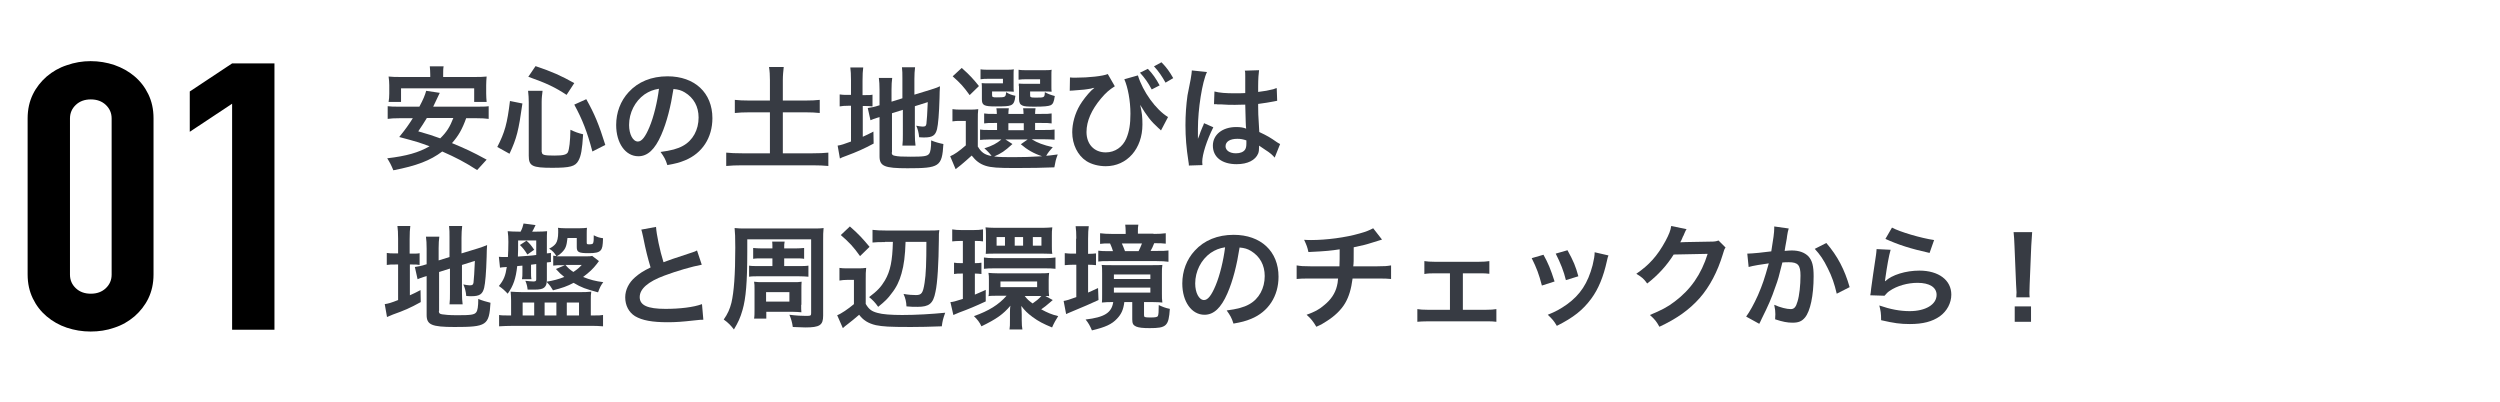
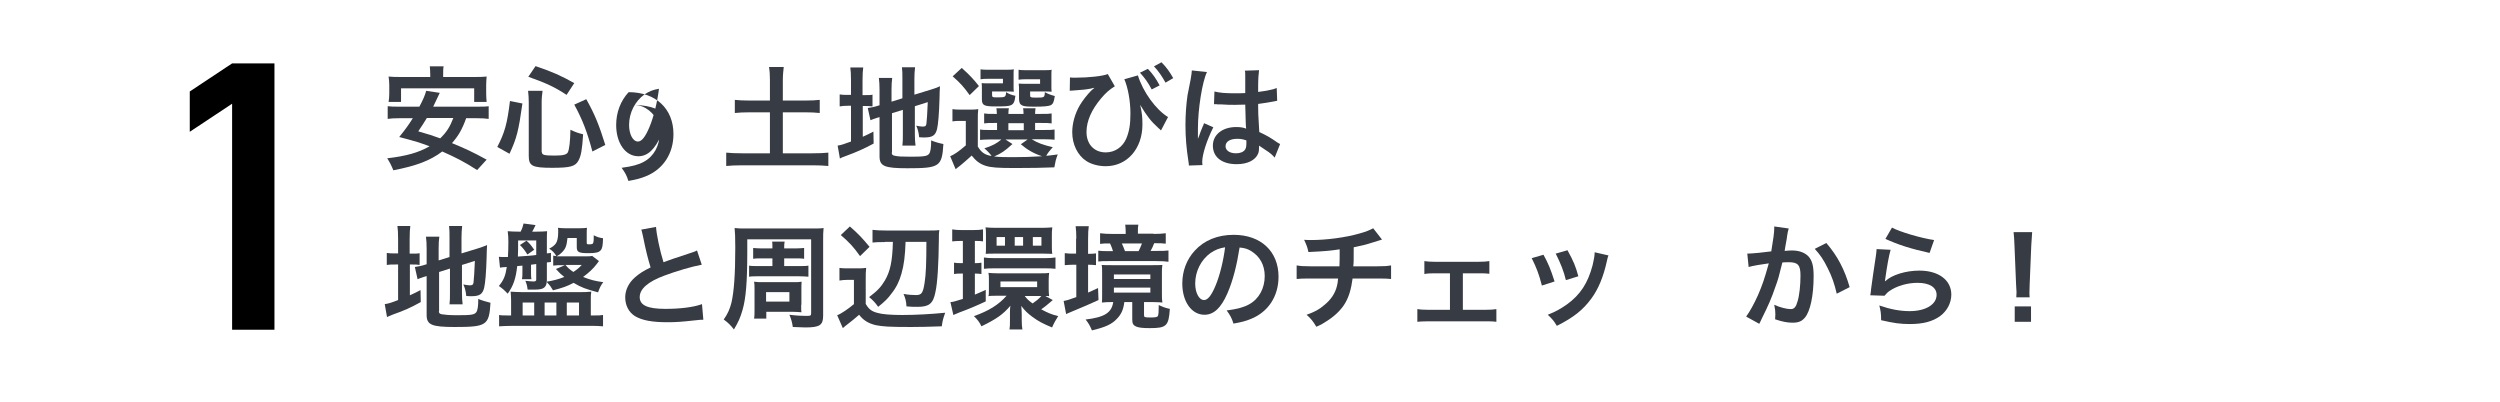
<svg xmlns="http://www.w3.org/2000/svg" version="1.1" x="0px" y="0px" viewBox="0 0 1104 177.4" style="enable-background:new 0 0 1104 177.4;" xml:space="preserve">
  <style type="text/css">
	.st0{fill:#373B43;}
	.st1{fill:none;}
</style>
  <g id="レイヤー_1">
</g>
  <g id="layer1">
    <g>
      <g>
        <path class="st0" d="M205.9,52.1c-1.8,5-3.4,7.8-6.3,11.1c5.8,2.4,8.9,3.8,15.3,7.3l-4.2,4.6c-5.6-3.6-9.3-5.5-15.4-8.2     c-5.3,4-11.3,6.3-21.6,8.3c-0.8-2-1.5-3.4-2.7-5.3c8.5-1,13.8-2.5,18.7-5.3c-4.6-1.7-5.5-2-13.4-4.1c2.9-3.6,4.1-5.3,6-8.3h-5.7     c-2.5,0-4,0.1-5.4,0.3v-5.6c1.5,0.2,2.6,0.2,5.4,0.2h8.6c1.7-3.2,2.5-5.1,3-7l6,0.9c-0.5,1-0.5,1-1,2.1c-0.6,1.3-0.6,1.3-1.9,4     h19c2.9,0,4.1,0,5.5-0.2v5.6c-1.5-0.2-3-0.3-5.5-0.3H205.9z M190,33.1c0-1.5-0.1-2.6-0.2-3.8h6.1c-0.2,1-0.2,2.2-0.2,3.7V34h13.5     c2.5,0,4,0,5.7-0.2c-0.1,1.3-0.2,2.4-0.2,3.8v3.7c0,1.4,0.1,2.5,0.2,3.7h-5.5v-6h-32.3v6h-5.5c0.2-1.1,0.3-2.2,0.3-3.7v-3.7     c0-1.2-0.1-2.5-0.3-3.8c1.7,0.2,3.3,0.2,5.7,0.2H190V33.1z M188.5,52.1c-1.5,2.4-2,3.3-3.8,5.9c4.9,1.4,6.1,1.8,9.7,3.1     c2.8-2.7,4.3-5.1,5.8-9H188.5z" />
        <path class="st0" d="M219.6,64.9c3.3-6.4,4.4-10.3,5.6-20.3l5.5,1.1c-1.7,12.1-2.5,15.3-5.7,22.2L219.6,64.9z M239.3,67.2     c0,1.2,1,1.5,5.5,1.5c4,0,5.4-0.4,6-1.5c0.6-1.4,1-4.7,1.1-9.9c2.1,1,3.5,1.5,5.6,2c-0.4,6.7-0.9,9.6-2.1,11.7     c-1.4,2.5-3.6,3.1-11.6,3.1c-8.8,0-10.3-0.8-10.3-5.3V45.2c0-1.9-0.1-3.1-0.3-5.1h6.4c-0.2,1.6-0.4,3.1-0.4,4.9V67.2z      M250.2,41.9c-5-3.3-8.7-5.1-16.9-8l3.2-4.7c7.4,2.5,11.2,4.2,17.1,7.5L250.2,41.9z M261.6,66.9c-2.3-8.7-4.4-14.1-8-20.7     l5.3-2.4c3.7,6.6,5.6,11.2,8.4,20.2L261.6,66.9z" />
-         <path class="st0" d="M292,59.6c-2.8,6.4-6,9.4-10.1,9.4c-5.7,0-9.8-5.8-9.8-13.8c0-5.5,1.9-10.6,5.5-14.5c4.2-4.6,10.1-7,17.2-7     c12,0,19.8,7.3,19.8,18.5c0,8.6-4.5,15.5-12.1,18.6c-2.4,1-4.4,1.5-7.8,2.1c-0.8-2.6-1.5-3.7-3-5.8c4.6-0.6,7.6-1.4,9.9-2.7     c4.4-2.4,6.9-7.1,6.9-12.5c0-4.8-2.1-8.7-6.1-11.1c-1.5-0.9-2.8-1.3-5-1.5C296.2,47,294.5,53.9,292,59.6z M284.6,41.7     c-4.2,3-6.8,8.1-6.8,13.5c0,4.1,1.7,7.3,3.9,7.3c1.7,0,3.3-2.1,5.1-6.4c1.9-4.5,3.5-11.2,4.2-16.9     C288.5,39.6,286.7,40.3,284.6,41.7z" />
+         <path class="st0" d="M292,59.6c-2.8,6.4-6,9.4-10.1,9.4c-5.7,0-9.8-5.8-9.8-13.8c0-5.5,1.9-10.6,5.5-14.5c12,0,19.8,7.3,19.8,18.5c0,8.6-4.5,15.5-12.1,18.6c-2.4,1-4.4,1.5-7.8,2.1c-0.8-2.6-1.5-3.7-3-5.8c4.6-0.6,7.6-1.4,9.9-2.7     c4.4-2.4,6.9-7.1,6.9-12.5c0-4.8-2.1-8.7-6.1-11.1c-1.5-0.9-2.8-1.3-5-1.5C296.2,47,294.5,53.9,292,59.6z M284.6,41.7     c-4.2,3-6.8,8.1-6.8,13.5c0,4.1,1.7,7.3,3.9,7.3c1.7,0,3.3-2.1,5.1-6.4c1.9-4.5,3.5-11.2,4.2-16.9     C288.5,39.6,286.7,40.3,284.6,41.7z" />
        <path class="st0" d="M340,35.4c0-2.1-0.1-4-0.4-5.8h6.5c-0.2,1.8-0.4,3.6-0.4,5.8v9h9.9c2.8,0,4.5-0.1,6.4-0.3v5.8     c-1.9-0.2-3.8-0.3-6.4-0.3h-9.9v18.1h13.1c2.8,0,5.2-0.1,7-0.3v5.9c-2-0.2-4.2-0.3-7-0.3h-31c-2.8,0-5.1,0.1-7.1,0.3v-5.9     c1.8,0.2,4.1,0.3,7.1,0.3H340V49.6h-9c-2.7,0-4.6,0.1-6.5,0.3v-5.8c1.7,0.2,3.8,0.3,6.5,0.3h9V35.4z" />
        <path class="st0" d="M375.8,35.5c0-2.6-0.1-4.2-0.3-5.7h5.7c-0.2,1.6-0.3,3-0.3,5.8v6.4h1.1c1.8,0,2.5,0,3.3-0.2v5.2     c-1-0.1-1.9-0.2-3.5-0.2H381v13.6c1.9-0.9,2.5-1.1,4.7-2.3l0.1,5.3c-4.5,2.4-7.2,3.6-12.3,5.5c-1.4,0.5-1.9,0.7-2.6,1.1l-1-5.7     c1.5-0.2,2.9-0.7,5.9-1.8V46.7h-1.1c-1.9,0-2.7,0.1-3.9,0.3v-5.3c1.1,0.2,1.9,0.2,3.9,0.2h1.1V35.5z M393.8,67.3     c0,1,0.3,1.3,1.4,1.5c1.3,0.3,3.1,0.4,6.8,0.4c5.9,0,7.5-0.2,8.3-1.3c0.6-0.8,0.9-2.5,0.9-5.9c1.6,0.7,3.8,1.3,5.4,1.6     c-0.6,10-1.7,10.7-15.9,10.7c-10.1,0-12.3-0.9-12.3-5.3V51.7c-0.4,0.2-0.8,0.2-1,0.3c-1.5,0.5-2.1,0.7-3,1.1l-1.2-5.4     c1.4-0.2,3.1-0.5,4.8-1.1l0.4-0.1v-6.8c0-2.4-0.1-3.6-0.3-5.3h5.9c-0.2,1.6-0.3,3-0.3,5.1v5.4l4.8-1.5v-8.7c0-2.3,0-3.3-0.2-5     h5.8c-0.2,1.6-0.3,3.2-0.3,5.1v7l7.2-2.2c1.9-0.6,2.7-0.9,4.1-1.5c-0.1,2.2-0.2,2.5-0.2,5.2c-0.2,7-0.6,11.6-1.1,13.7     c-0.7,2.8-2,3.7-5.6,3.7c-0.6,0-1.1,0-2.3-0.1c-0.2-2.1-0.6-3.6-1.3-5.1c1.1,0.2,2,0.4,2.8,0.4c1.2,0,1.5-0.2,1.7-1.2     c0.2-1.6,0.4-4.7,0.6-9.6l-5.7,1.8v12.4c0,2.1,0.1,3.4,0.3,5h-5.8c0.2-1.7,0.2-2.8,0.2-5.1V48.5l-4.8,1.5V67.3z" />
        <path class="st0" d="M431.7,64.5c1.5,2.7,3.1,3.9,6.2,4.4c-0.6-0.9-1.9-2.3-3.2-3.4c3.5-1.1,5.5-2.2,7.5-3.9h-5.6     c-1.9,0-2.7,0.1-3.8,0.2v-4.6c1.1,0.2,1.9,0.2,3.8,0.2h3.7v-3.1h-1.1c-2.5,0-3.4,0-4.6,0.2v-4.4c1.2,0.2,2.1,0.2,4.6,0.2h1     c0-1.2-0.1-1.7-0.2-2.5h5.5c-0.1,0.8-0.2,1.5-0.2,2.5h6.7c0-1.2-0.1-1.7-0.2-2.5h5.5c-0.1,0.8-0.2,1.4-0.2,2.5h2.7     c2.5,0,3.4,0,4.6-0.2v4.4c-1.3-0.2-2.2-0.2-4.7-0.2h-2.6v3.1h3.8c2.7,0,3.5,0,4.8-0.2v4.5c-1.3-0.1-2.3-0.2-4.8-0.2h-5.3     c2.6,1.6,5,2.5,9.3,3.5c-1.2,1.3-2.1,2.4-2.9,3.8c1.3-0.1,1.3-0.1,5.1-0.6c-0.9,2.4-1,2.9-1.5,5.7c-4.4,0.2-10.8,0.3-17.2,0.3     c-7.8,0-10.7-0.2-13.2-1c-2.5-0.8-4.3-2.2-6.1-4.5c-2.1,1.9-2.9,2.6-4.8,4.2c-1,0.8-1.4,1.1-2.3,1.8l-2.4-5.7     c1.9-0.8,3.9-2.2,6.9-4.8V53.4h-2.6c-1.3,0-2.1,0-3.3,0.2v-5.4c1.3,0.2,2.1,0.2,4,0.2h3.6c1.7,0,2.4,0,3.8-0.2     c-0.2,1.6-0.2,2.3-0.2,5.4V64.5z M424.7,30c3.6,3.2,5.2,5,7.6,8l-4.1,4c-2.6-3.6-3.9-5.1-7.5-8.3L424.7,30z M447.6,37.8     c0,1.2,0,2,0.1,2.7c-1.2-0.1-2-0.1-3.2-0.1h-6.4v1.5c0,1,0.2,1.1,2.1,1.1c3.9,0,3.9-0.1,4.1-2.3c1.2,0.8,2.5,1.3,4.1,1.6     c-0.3,2.7-0.8,3.7-2.1,4.2c-1,0.4-2.5,0.5-6.6,0.5c-5.2,0-6.1-0.5-6.1-3.2v-4.2c0-1.4,0-2-0.1-2.9c0.9,0.1,1.7,0.1,3.5,0.1h5.9     v-2H437c-2,0-2.8,0-4,0.2v-4.4c1,0.2,2.5,0.2,4.1,0.2h6.2c2.4,0,3.5,0,4.4-0.2c-0.1,0.8-0.1,1.1-0.1,2.7V37.8z M447.1,63.6     c-3.5,3.2-4.9,4.1-8.1,5.5c2.4,0.3,5.2,0.3,8.6,0.3c3.6,0,8-0.1,12.6-0.4c-3.7-1.2-6.6-2.9-9.4-5.3l3-2.1H444L447.1,63.6z      M445.3,57.5h6.8v-3.1h-6.8V57.5z M464.3,37.8c0,1.2,0,2,0.1,2.7c-1.2-0.1-2-0.1-3.2-0.1h-6.3v1.5c0,0.7,0,0.8,0.4,1     c0.3,0.2,1.1,0.2,2.3,0.2c3.6,0,3.7,0,3.8-2.4c1.5,0.8,2.5,1.2,4.4,1.7c-0.4,2.7-0.8,3.6-1.9,4.1c-1,0.4-2.9,0.6-6.9,0.6     c-3.4,0-4.6-0.1-5.5-0.5c-1-0.4-1.5-1.3-1.5-2.8v-3.8c0-2,0-2-0.1-2.1c0-0.5,0-0.5,0-1c0.9,0.1,1.7,0.1,3.4,0.1h6v-2h-5.5     c-2,0-2.8,0-4,0.2v-4.4c1.1,0.2,2.5,0.2,4.1,0.2h6.1c2.4,0,3.5,0,4.4-0.2c-0.1,0.7-0.1,1.2-0.1,2.7V37.8z" />
        <path class="st0" d="M472.5,34.2c0.9,0.1,1.3,0.1,2.5,0.1c5.8,0,12.1-0.7,14.2-1.6l3.1,5.4c-2.4,1.5-4,2.9-6.1,5.4     c-4.2,5-6.4,10-6.4,14.8c0,5.4,3.4,9,8.5,9c4.1,0,7.5-2.4,9.1-6.2c1.3-3.1,1.8-6.3,1.8-10.9c0-5.6-1.1-11.6-2.7-15.2l6-1.7     c2.2,7.2,7.9,15.1,13.3,18.4l-3.1,5.9c-0.2-0.2-0.4-0.3-0.4-0.4c-0.1-0.1-0.4-0.3-0.8-0.7c-3.3-3-5-5.2-8-10.2     c0.8,3.6,1,5.3,1,8.7c0,10.7-6.8,18.4-16.2,18.4c-3.1,0-6.3-0.8-8.6-2.3c-3.8-2.5-6.2-7.3-6.2-12.7c0-3.9,1.2-8.3,3.4-12     c1.2-2,3.2-4.6,5-6.4c0.2-0.2,0.2-0.2,0.8-0.7c0.2-0.2,0.2-0.2,0.6-0.5c-0.4,0-0.6,0.1-0.8,0.1l-0.6,0.2     c-2.9,0.5-2.9,0.5-8.3,0.9c-0.6,0-0.7,0-1.2,0.1L472.5,34.2z M506.9,30.4c2.2,2.3,3.5,4.2,5.2,7.3l-3.5,1.8c-1.6-3-3-5-5.2-7.4     L506.9,30.4z M514.7,36.5c-1.5-2.7-3.1-5.1-5.1-7.2l3.3-1.8c2.3,2.3,3.6,4.2,5.2,7L514.7,36.5z" />
        <path class="st0" d="M525,73.1c0-0.5,0-0.8-0.2-1.9c-0.9-5.8-1.3-10.6-1.3-15.9c0-4.5,0.3-8.9,0.9-13.2c0.3-1.5,0.3-1.5,1.4-7.1     c0.3-1.8,0.5-3.2,0.5-3.7c0-0.1,0-0.1,0-0.2l6.7,0.7c-2.1,4.3-4,16.4-4,25.1c0,1.8,0,1.8,0,2.6c0,0.3,0,0.3,0,0.8     c0,0.4,0,0.5,0,1h0c0.2-0.5,0.2-0.5,0.6-1.5c0.1-0.3,0.3-0.9,0.6-1.7c0.4-1,0.4-1,0.9-2.2c0.1-0.1,0.2-0.3,0.6-1.5l4.1,1.8     c-2.9,5.8-4.9,12-4.9,15.3c0,0.4,0,0.4,0.1,1.4L525,73.1z M536.3,40.4c2.3,0.6,5,0.8,9,0.8c1.7,0,2.8,0,4.6-0.1     c0-2.9,0-5.4,0-7.5c0-1.1,0-1.9-0.2-2.4L556,31c-0.2,1.4-0.4,3.8-0.4,7.3c0,0.6,0,1.3,0,2.3c2.6-0.3,4.8-0.7,6.7-1.2     c0.3-0.1,0.3-0.1,1.1-0.4l0.4-0.1l0.2,5.6c-0.5,0.1-0.6,0.1-1.5,0.3c-1.7,0.3-4.3,0.8-6.9,1.1c0,0.4,0,0.4,0,1.1     c0,2.8,0,2.9,0.5,11.3c3.6,1.7,4.8,2.4,7.8,4.5c0.7,0.4,0.9,0.6,1.4,0.8l-2.4,6c-0.8-1-2.3-2.3-3.8-3.2c-1.7-1.1-2.8-1.9-3.1-2.1     c0,0.3,0,0.4,0,0.7c0,1.1-0.1,2.1-0.4,2.8c-1.2,2.9-4.6,4.7-9.5,4.7c-6.5,0-10.5-3.1-10.5-8.2c0-4.8,4.2-8.2,10.3-8.2     c1.9,0,3.1,0.2,4.4,0.7c-0.2-1.2-0.2-3.7-0.4-10.6c-2,0-3.2,0.1-4.5,0.1c-1.9,0-3.8,0-6.2-0.2c-0.7,0-1.2,0-1.5,0     c-0.4-0.1-0.8-0.1-0.8-0.1c-0.3,0-0.4,0-0.5,0c0,0-0.1,0-0.3,0L536.3,40.4z M546.4,61.3c-3.2,0-5.2,1.2-5.2,3.3     c0,1.8,1.8,3.1,4.6,3.1c1.9,0,3.3-0.6,4-1.6c0.4-0.6,0.6-1.4,0.6-2.7c0-0.5,0-1.4,0-1.4C548.9,61.5,547.9,61.3,546.4,61.3z" />
        <path class="st0" d="M175.8,105.5c0-2.6-0.1-4.2-0.3-5.7h5.7c-0.2,1.6-0.3,3-0.3,5.8v6.4h1.1c1.8,0,2.5,0,3.3-0.2v5.2     c-1-0.2-1.9-0.2-3.5-0.2H181v13.6c1.9-0.9,2.5-1.1,4.7-2.3l0.1,5.3c-4.5,2.5-7.2,3.7-12.3,5.5c-1.4,0.6-1.9,0.8-2.6,1.1l-1-5.7     c1.5-0.2,2.9-0.6,5.9-1.8v-15.7h-1.1c-1.9,0-2.7,0-3.9,0.2v-5.3c1.1,0.2,1.9,0.2,3.9,0.2h1.1V105.5z M193.8,137.3     c0,1,0.3,1.3,1.4,1.5c1.3,0.2,3.1,0.4,6.8,0.4c5.9,0,7.5-0.2,8.3-1.3c0.6-0.8,0.9-2.5,0.9-5.9c1.6,0.7,3.8,1.3,5.4,1.7     c-0.6,10-1.7,10.7-15.9,10.7c-10.1,0-12.3-1-12.3-5.3v-17.2c-0.4,0.2-0.8,0.2-1,0.3c-1.5,0.5-2.1,0.7-3,1.1l-1.2-5.4     c1.4-0.2,3.1-0.5,4.8-1.1l0.4-0.1v-6.9c0-2.4-0.1-3.6-0.3-5.3h5.9c-0.2,1.6-0.3,3-0.3,5.1v5.4l4.8-1.5v-8.7c0-2.3,0-3.3-0.2-5     h5.8c-0.2,1.6-0.3,3.2-0.3,5.1v7l7.2-2.2c1.9-0.6,2.7-0.9,4.1-1.5c-0.1,2.2-0.2,2.5-0.2,5.2c-0.2,7-0.6,11.6-1.1,13.7     c-0.7,2.8-2,3.7-5.6,3.7c-0.6,0-1.1,0-2.3-0.1c-0.2-2.1-0.6-3.6-1.3-5.1c1.1,0.2,2,0.4,2.8,0.4c1.2,0,1.5-0.2,1.7-1.2     c0.2-1.7,0.4-4.8,0.6-9.6l-5.7,1.8v12.4c0,2.1,0.1,3.4,0.3,5h-5.8c0.2-1.7,0.2-2.8,0.2-5.2v-10.6l-4.8,1.5V137.3z" />
        <path class="st0" d="M264.5,115.3c-0.2,0.2-0.3,0.4-0.4,0.5c-0.4,0.5-0.4,0.6-0.5,0.7c-1.7,2.2-3.4,3.8-6.1,5.8     c2.9,1.2,5.6,1.9,8.9,2.3c-1.1,1.5-1.5,2.3-2.3,4.5c-5.5-1.5-7.3-2.1-10.8-4.2c-2.8,1.5-5.1,2.3-9.1,3.3     c-0.9-1.5-1.1-1.9-2.8-3.7c0,1.1-0.4,1.9-1.1,2.5c-0.7,0.6-1.9,0.9-4.4,0.9c-0.3,0-0.6,0-2.9,0c-0.2-1.7-0.4-2.4-1-3.9     c0.7,0.1,3,0.3,3.6,0.3c0.5,0,0.9-0.1,1-0.3c0.2-0.2,0.2-0.2,0.2-0.8v-6.6l-2.3,0.3v3.3c0,1.2,0,2.2,0.2,3.1h-4.2     c0.2-0.9,0.2-1.8,0.2-3.1v-2.9c-1.3,0.1-2.1,0.2-2.3,0.2c-0.6,5.5-1.7,8.7-4.2,12.2c-1.4-1.5-2.3-2.3-3.9-3.4     c2.2-2.7,2.9-4.5,3.5-8.4c-1.7,0.1-2.7,0.2-3,0.3l-0.5-4.8c0.8,0.1,1.7,0.1,2.5,0.1c0.2,0,0.2,0,1.5,0c0.1-2.2,0.2-3.4,0.2-6.7     c0-1.8-0.1-3.3-0.3-4.7c1.1,0.1,2.9,0.2,5.2,0.2h0.5c0.8-1.5,1-2.4,1.3-3.6l5.3,0.7c-1,2.1-1,2.1-1.5,2.9h1.8     c1.9,0,4.1-0.1,4.8-0.2c-0.1,0.8-0.1,2.9-0.1,4.4v5.4l1.8-0.2v4l-1.8,0.2v7.9l-0.1,0.6c3-0.5,5.3-1.1,7.8-2.1     c-1.4-1.1-2.1-1.7-3.7-3.5l4-1.7h-1.2c-1.7,0-2.7,0-4,0.2v-4.4c0.5,0.1,0.7,0.1,1.4,0.2c-0.9-1.5-1.6-2.3-3.2-3.3     c1.3-0.6,2.3-1.4,2.9-2.2c0.7-0.9,1.1-2.7,1.1-5c0-1,0-1.6-0.1-2c0.9,0.1,1.9,0.2,3.3,0.2h6.2c1.5,0,2.5-0.1,3.3-0.2     c-0.1,0.9-0.1,1.7-0.1,2.7v3.8c0,0.7,0.1,0.8,1.1,0.8c1.3,0,1.7-0.2,1.8-0.8c0.2-0.7,0.2-1.6,0.2-3.2c1.6,0.8,2.5,1.1,4.1,1.3     c-0.1,3.4-0.3,4.5-1.1,5.4c-0.8,0.9-2.3,1.2-5.2,1.2c-4.4,0-5.3-0.4-5.3-2.7v-4h-4.1c-0.4,3.6-0.8,4.7-2.5,6.4     c-0.7,0.7-1.2,1.1-2.3,1.7c0.8,0,1.3,0,2.4,0h10c1.8,0,2.6,0,3.3-0.2L264.5,115.3z M225.7,132.8c0-1.6-0.1-2.6-0.2-4     c1.8,0.1,3.4,0.2,4.9,0.2h25.9c1.6,0,2.9,0,4.8-0.2c-0.2,1.1-0.2,2.1-0.2,3.8v6.7h1.6c1.8,0,2.7,0,3.8-0.2v5     c-1.8-0.2-3.8-0.2-5.7-0.2h-34.3c-2.1,0-4.2,0.1-5.9,0.2v-5c1,0.2,2.2,0.2,3.6,0.2h1.7V132.8z M228.8,106.2c0,3.5,0,4.8-0.1,7.1     c4.1-0.3,6.2-0.4,8.1-0.7v-6.4H228.8z M232.9,112.4c-1.4-2.2-1.9-2.8-3.3-4.2l2.9-1.9c1.5,1.3,2.1,2.1,3.4,4L232.9,112.4z      M230.8,139.3h5.1v-5.7h-5.1V139.3z M240.5,139.3h5.2v-5.7h-5.2V139.3z M249.7,117c1.3,1.5,2,2.1,3.5,3.1     c1.8-1.2,2.6-1.9,3.7-3.1H249.7z M250.3,139.3h5.4v-5.7h-5.4V139.3z" />
        <path class="st0" d="M289.7,100.2c0.2,3.3,1.7,10.5,3.3,15.6c3.2-1.2,3.2-1.2,12.9-4.4c0.9-0.3,1.2-0.4,1.9-0.8l2.1,6.3     c-4.3,0.8-10.9,2.7-16.5,4.8c-7.3,2.7-10.9,5.9-10.9,9.5c0,3.6,3.4,5.2,11.4,5.2c6.2,0,12.4-0.7,16.1-2.1l0.6,6.9     c-1.1,0-1.4,0-4,0.3c-5.4,0.6-8.2,0.8-11.7,0.8c-6.9,0-11.3-0.8-14.5-2.7c-2.7-1.7-4.3-4.7-4.3-8.3c0-3.3,1.6-6.5,4.4-8.9     c2-1.7,3.5-2.7,6.8-4.3c-1.2-4-2.1-7.4-3.3-13.5c-0.5-2.4-0.6-2.5-0.8-3.2L289.7,100.2z" />
        <path class="st0" d="M358.4,100.9c2.6,0,3.9,0,5.3-0.2c-0.2,1.8-0.2,3.1-0.2,5.6v33.1c0,4.2-1.5,5.2-7.9,5.2     c-1,0-3.1-0.1-5.5-0.2c-0.3-2.1-0.7-3.5-1.5-5.4c3.2,0.4,5.6,0.5,7.3,0.5c2.1,0,2.3-0.1,2.3-1.2v-32.6h-28.2v5.7     c0,13-0.6,20.4-2.1,25.5c-1,3.5-1.9,5.4-3.8,8.6c-1.2-1.6-2.5-3-4.5-4.4c1.7-2.4,2.7-4.6,3.4-7.4c1.1-4.7,1.7-12.3,1.7-24.3     c0-5-0.1-6.4-0.3-8.7c1.6,0.2,2.7,0.2,5.3,0.2H358.4z M341.2,114.1h-4.8c-1.6,0-2.8,0-3.8,0.2v-4.8c1.1,0.1,2.2,0.2,3.8,0.2h4.7     c0-1.7,0-2-0.1-3h5.5c-0.2,1-0.2,1.4-0.2,3h5c1.6,0,2.6-0.1,3.8-0.2v4.8c-1-0.2-2.2-0.2-3.8-0.2h-5v3.4h6.2c2.1,0,3.4,0,4.5-0.2     v4.9c-1.2-0.1-2.5-0.2-4.5-0.2h-17.2c-2,0-3.3,0-4.5,0.2v-4.9c1.1,0.2,2.1,0.2,4.5,0.2h5.8V114.1z M353.8,134.6     c0,1.4,0,2.6,0.1,3.3c-1.3-0.1-2.3-0.2-3.7-0.2h-11.8v3h-5.4c0.2-1.1,0.2-2.3,0.2-4v-8.9c0-1.7,0-2.4-0.2-3.4     c1.7,0.2,2.1,0.2,3.7,0.2h13.4c2.2,0,2.7,0,3.9-0.2c-0.1,1-0.1,1.9-0.1,3.5V134.6z M338.3,133.2h10.3V129h-10.3V133.2z" />
        <path class="st0" d="M370.6,118.3c1.2,0.2,2.1,0.2,4,0.2h4.1c1.5,0,2.6,0,3.8-0.2c-0.2,1.5-0.2,2.9-0.2,5.5v10.4     c1.4,2.4,2.6,3.3,5.3,4c2,0.6,5.9,0.9,10.8,0.9c6.1,0,13-0.4,19-1c-1,2.8-1.2,3.7-1.5,6c-4.3,0.2-10.7,0.3-13.7,0.3     c-9.8,0-12.2-0.2-15.4-0.8c-3.4-0.8-5.6-2.2-7.4-4.6c-1.8,1.6-3.5,2.9-5,4.1c-1.2,0.9-1.3,1-2.2,1.8l-2.5-5.7     c1.7-0.6,4.9-2.8,7.4-4.9v-10.7h-3c-1.5,0-2.1,0.1-3.4,0.3V118.3z M375.3,100c3.8,3.3,5.7,5.4,8.7,9l-4.2,4.1     c-3-4.2-4.6-5.9-8.5-9.3L375.3,100z M390.8,106.9c-2.3,0-3.9,0-5.5,0.2v-5.6c1.8,0.2,3.3,0.3,6.2,0.3h17.7c2.9,0,4.2,0,5.6-0.2     c-0.2,1.1-0.2,1.9-0.2,4.4c-0.1,10.1-0.6,19-1.5,22.9c-1,5.2-2.8,6.6-7.9,6.6c-1.5,0-3.1,0-4.9-0.2c-0.1-2-0.4-3.5-1.3-5.5     c2.3,0.4,4.1,0.5,5.5,0.5c2.5,0,3.1-0.9,3.8-5.4c0.6-3.7,0.8-8.9,0.8-18.1h-9.2c-0.2,6.1-0.7,10.2-1.8,14     c-0.9,3.3-2.3,6.2-4.4,8.8c-1.5,2.1-2.9,3.5-5.9,5.9c-1.3-1.9-2.5-3.1-4-4.3c3.6-2.7,5.3-4.5,7-7.4c2.4-4.1,3.3-8.7,3.5-17H390.8     z" />
        <path class="st0" d="M424.1,106.4c-1.6,0-2.4,0.1-3.6,0.2v-5.3c1.3,0.2,2.5,0.3,4.3,0.3h4.9c1.9,0,3.1-0.1,4.4-0.3v5.3     c-1.1-0.2-1.9-0.2-3.1-0.2h-0.5v9.8c1.4,0,1.8,0,2.9-0.2v5c-1-0.1-1.9-0.2-2.9-0.2v9.3c1.4-0.6,2.2-0.9,4.8-2.1v5.1     c-4.5,2.1-7.6,3.4-11.7,4.9c-0.8,0.3-2,0.8-2.6,1.1l-1.3-5.7c0.9,0,2.4-0.4,5.5-1.4v-11.2h-0.5c-1.4,0-2.3,0-3.4,0.2V116     c1.1,0.2,1.9,0.2,3.5,0.2h0.4v-9.8H424.1z M464.9,132.5c-0.4,0.3-0.6,0.5-1.4,1.2c-1.2,1.1-2.3,1.9-3.7,2.9     c2.8,1.5,4.6,2.3,7.5,3c-0.9,1.4-1.9,3.1-2.7,5c-3.9-1.6-6-2.7-8.6-4.6c-2.3-1.7-3.5-2.9-5-4.9c0.1,1.5,0.2,2.4,0.2,3.7v2.7     c0,1.8,0.1,2.9,0.3,4h-5.7c0.2-1.2,0.2-2.2,0.2-4.3v-2.7c0-0.9,0-2.5,0.2-3.5c-3.2,3.8-6.2,5.9-12.8,9.1c-0.8-1.8-1.8-3-3.3-4.5     c6.5-2.3,10.9-5,14.4-9h-4c-1.6,0-3.3,0-4,0.2c0.2-0.7,0.2-1.6,0.2-3.1v-4.1c0-1.4,0-2.1-0.2-3.1c1.2,0.1,2.5,0.2,4.2,0.2h18.1     c2,0,3.4,0,4.5-0.2c-0.1,0.9-0.2,1.8-0.2,3.1v4.2c0,1.3,0.1,2.1,0.2,3c-0.6-0.1-0.8-0.1-1.7-0.1L464.9,132.5z M434.4,113.7     c1.4,0.2,2.7,0.3,4.8,0.3h22.1c2,0,3.3-0.1,4.8-0.3v5c-1.5-0.2-2.8-0.2-4.7-0.2h-22.2c-1.9,0-3.3,0-4.7,0.2V113.7z M435.4,104     c0-1.8,0-2.6-0.2-3.6c1.2,0.1,2.4,0.2,4,0.2h21.5c1.2,0,2.8-0.1,4-0.2c-0.2,1.3-0.2,2.3-0.2,3.5v4.8c0,1.1,0,2.4,0.2,3.4     c-1.2,0-2-0.1-3.9-0.1h-21.6c-1.8,0-2.5,0-3.9,0.1c0.1-0.8,0.1-1.6,0.1-3.5V104z M443.8,104.7h-3.7v3.8h3.7V104.7z M441.7,126.8     H458v-2.5h-16.2V126.8z M451.8,104.7h-3.7v3.8h3.7V104.7z M452.5,130.7c1.1,1.4,1.8,2.1,3.5,3.3c1.7-1.2,2.4-1.7,3.9-3.3h-0.5     H452.5z M459.9,104.7h-3.8v3.8h3.8V104.7z" />
        <path class="st0" d="M475.3,105.4c0-2.4-0.1-4-0.3-5.5h5.8c-0.2,1.6-0.3,2.9-0.3,5.6v6.6c1.7,0,2.3-0.1,3.5-0.2v5.2     c-1-0.1-1.9-0.2-3.5-0.2v12.3c1.2-0.6,2-0.8,4.4-2l0.2,5.3c-3.4,1.6-6.5,2.9-12,5.2c-0.8,0.4-1.6,0.6-2.3,1l-1.1-5.8     c1.3-0.2,2.6-0.6,5.6-1.7v-14.3h-1.1c-1.5,0-2.7,0.1-4,0.2v-5.3c1.3,0.2,2.5,0.2,4,0.2h1V105.4z M490.9,133.4     c-1.5,0-2.3,0-4.3,0.2c0.1-1,0.1-1.7,0.1-3.7v-9c0-1.7,0-2.9-0.2-3.9c1.3,0.1,2.4,0.1,4.7,0.1h17.4c2.3,0,3.4,0,4.7-0.1     c-0.2,1.1-0.2,2.2-0.2,3.9v8.7c0,1.7,0,2.8,0.2,4c-1.2-0.1-2.1-0.2-4.2-0.2h-3.9v5.7c0,1,0.2,1.1,3,1.1c2.1,0,2.8-0.2,3.1-0.6     c0.3-0.6,0.4-1.9,0.4-4.9c1.7,0.8,2.9,1.3,4.9,1.7c-0.5,7.6-1.5,8.5-8.9,8.5c-3.1,0-4.8-0.2-6-0.7c-1.3-0.6-1.7-1.3-1.7-3.2v-7.6     h-3.5c-0.4,3.3-1.3,5.3-3.2,7.3c-2.3,2.5-5.2,3.8-11.1,5.2c-0.9-2.1-1.5-3.2-2.8-4.8c8.4-1,11.5-3,12.2-7.7H490.9z M509.4,103.3     c2.2,0,3.9-0.1,5.4-0.3v4.6c-1.7-0.2-2.5-0.2-5.1-0.2c-0.7,1.7-0.9,2.2-1.6,3.4h2.9c2.6,0,3.6,0,5-0.2v5     c-1.7-0.2-2.8-0.3-5.2-0.3h-21.2c-2.5,0-3.1,0-4.6,0.2v-4.8c1.6,0.2,2.4,0.2,4.4,0.2h2.1c-0.4-1.3-0.7-2.1-1.3-3.4     c-2.3,0-3,0-4.4,0.2V103c1.6,0.2,3.1,0.3,5.3,0.3h6v-1.1c0-1.2-0.1-2-0.2-3h5.8c-0.2,1-0.2,1.7-0.2,2.9v1.1H509.4z M491.8,123.2     H508v-2h-16.1V123.2z M491.8,129.2H508V127h-16.1V129.2z M502.8,110.9c0.6-1.3,1-2,1.5-3.4h-8.9c0.5,1.1,1,2.3,1.4,3.4H502.8z" />
        <path class="st0" d="M542,129.6c-2.8,6.4-6,9.4-10.1,9.4c-5.7,0-9.8-5.8-9.8-13.8c0-5.5,1.9-10.6,5.5-14.5c4.2-4.6,10.1-7,17.2-7     c12,0,19.8,7.3,19.8,18.5c0,8.6-4.5,15.5-12.1,18.6c-2.4,1-4.4,1.5-7.8,2.1c-0.8-2.6-1.5-3.7-3-5.8c4.6-0.6,7.6-1.4,9.9-2.7     c4.4-2.4,6.9-7.1,6.9-12.5c0-4.8-2.1-8.7-6.1-11.1c-1.5-0.9-2.8-1.3-5-1.5C546.2,117,544.5,123.9,542,129.6z M534.6,111.7     c-4.2,3-6.8,8.1-6.8,13.5c0,4.1,1.7,7.3,3.9,7.3c1.7,0,3.3-2.1,5.1-6.4c1.9-4.5,3.5-11.2,4.2-16.9     C538.5,109.6,536.7,110.3,534.6,111.7z" />
        <path class="st0" d="M610.3,105.8c-0.6,0.2-0.6,0.2-4.2,1.3c-2.8,0.9-4.4,1.3-8.3,2.1c0,6.7,0,6.7-0.2,8.4h10.6     c3.4,0,4.2-0.1,6.1-0.4v6c-1.9-0.2-2.8-0.2-6-0.2h-11c-0.6,4.6-1.6,8-3.3,10.9c-1.7,2.9-4.6,5.7-8.1,7.9     c-1.4,0.9-2.3,1.5-4.6,2.5c-1.5-2.5-2.3-3.5-4.3-5.3c3.6-1.3,5.5-2.3,7.7-4.2c3-2.4,4.9-5.2,5.7-8.5c0.2-0.8,0.4-1.7,0.5-3.3     h-12.3c-3.2,0-4.2,0-6,0.2v-6c1.9,0.3,2.7,0.4,6.1,0.4h12.8c0.1-2.1,0.1-4,0.1-7.5c-4,0.6-5.6,0.8-13.8,1.2     c-0.5-2.3-0.8-3-1.9-5.4c1.5,0.1,2.3,0.1,3.1,0.1c6.7,0,15.2-1.1,21.4-2.9c2.9-0.8,4.3-1.4,6-2.3L610.3,105.8z" />
        <path class="st0" d="M646,136.8h10.2c2.3,0,3.2-0.1,4.6-0.3v5.6c-1.4-0.2-2.4-0.2-4.6-0.2h-25.7c-2.3,0-3.2,0.1-4.6,0.2v-5.6     c1.4,0.2,2.3,0.3,4.6,0.3h9.8v-16.1h-6.7c-1.8,0-2.9,0-4.6,0.3v-5.7c1.3,0.2,2.5,0.3,4.5,0.3h19.6c2.1,0,3.2-0.1,4.6-0.3v5.6     c-1.4-0.2-2.1-0.2-4.6-0.2H646V136.8z" />
        <path class="st0" d="M681.6,112.5c2.1,3.8,3.1,6.2,4.9,11.8l-5.6,1.8c-1.3-5-2.3-7.7-4.5-12.1L681.6,112.5z M710.3,112.8     c-0.3,0.8-0.4,1-0.7,2.5c-1.5,6.8-3.7,12.3-6.9,16.6c-3.7,5-7.8,8.3-15.2,12c-1.3-2.2-1.9-2.9-4-4.9c3.5-1.4,5.5-2.5,8.5-4.6     c5.8-4.2,9.2-9.3,11.3-17.3c0.6-2.5,0.9-4.2,0.9-5.7L710.3,112.8z M692.2,110.5c2.7,4.9,3.6,7.1,4.8,11.5l-5.5,1.7     c-0.9-3.8-2.4-7.6-4.5-11.7L692.2,110.5z" />
-         <path class="st0" d="M762,109.3c-0.5,0.7-0.7,1.2-1.2,3c-2.3,7.6-5.8,14.3-10.2,19.3c-4.6,5.2-10.1,9.1-17.8,12.7     c-1.4-2.5-2.1-3.3-4.2-5.2c5-2.1,7.8-3.5,10.9-5.9c7.1-5.3,11.8-12.1,14.6-21.1l-15,0.3c-3,4.8-6.9,9.1-11.7,12.8     c-1.5-2.1-2.2-2.7-4.8-4.3c5.7-3.9,9.3-7.9,12.9-14.5c1.5-2.8,2.3-4.8,2.5-6.6l6.8,1.4c-0.3,0.4-0.3,0.4-0.8,1.5     c-0.1,0.2-0.1,0.2-0.6,1.4c-0.2,0.3-0.2,0.3-0.6,1.3c-0.3,0.7-0.3,0.7-0.8,1.6c0.6,0,1.5-0.1,2.4-0.1l10.9-0.2     c1.9,0,2.5-0.1,3.6-0.5L762,109.3z" />
        <path class="st0" d="M789.9,100.9c-0.1,0.4-0.3,1-0.4,1.5c-0.1,0.6-0.2,0.9-0.3,1.7c-0.1,1-0.1,1-0.8,4.8     c-0.2,1.1-0.2,1.2-0.3,1.9c1.4-0.1,2.1-0.2,3.1-0.2c3.3,0,5.7,0.9,7.4,2.6c1.7,1.9,2.3,4.3,2.3,8.8c0,8.6-1.5,15.4-3.8,18.2     c-1.4,1.7-2.9,2.3-5.5,2.3c-2.3,0-4.4-0.4-7.7-1.5c0-1,0.1-1.7,0.1-2.2c0-1.3-0.1-2.3-0.5-4.2c2.7,1.2,5.5,1.9,7.3,1.9     c1.5,0,2.3-0.9,3-3.4c0.8-2.6,1.3-7.1,1.3-11.4c0-4.6-1.1-5.9-5.1-5.9c-1,0-1.7,0-2.9,0.1c-1.5,6.1-1.9,7.6-3.1,10.8     c-1.7,5-3.1,8.2-6,14c-0.2,0.5-0.2,0.5-0.7,1.5c-0.2,0.3-0.2,0.4-0.4,0.8l-5.8-3.2c1.5-2,3.5-5.6,5.2-9.4c2.1-4.9,2.8-7,4.8-14.1     c-2.5,0.3-7.3,1.1-8.9,1.6l-0.6-5.9c1.9,0,7.9-0.6,10.6-1c0.9-5.4,1.3-8.4,1.3-10.1c0-0.2,0-0.5,0-0.9L789.9,100.9z M806.5,107.3     c5,5.8,8.1,11.8,10.3,19.5l-5.7,2.9c-1-4.3-2.1-7.6-4-11.3c-1.8-3.7-3.4-6-5.7-8.5L806.5,107.3z" />
        <path class="st0" d="M834.9,110.3c-0.8,2.7-1.6,7.4-2.3,12.3c-0.1,0.7-0.1,0.7-0.2,1.5l0.1,0.1c2.9-2.8,9.1-4.7,15.1-4.7     c8.5,0,14.1,4.2,14.1,10.6c0,3.7-1.9,7.3-5.1,9.6c-3.3,2.3-7.4,3.4-13.2,3.4c-4.3,0-7-0.4-12.7-1.7c0-3.1-0.2-4.1-0.8-6.5     c4.9,1.7,9.2,2.5,13.4,2.5c7,0,11.9-2.9,11.9-7.2c0-3.3-3.1-5.3-8.4-5.3c-4.4,0-9.1,1.3-12.4,3.6c-0.9,0.6-1.2,1-2.2,2.1     l-6.3-0.2c0.2-0.9,0.2-1.1,0.4-3c0.4-3.1,1.2-8.6,2.1-14.5c0.2-1.2,0.2-1.8,0.3-2.9L834.9,110.3z M835.5,100.5     c3.4,1.9,13,4.7,18.6,5.5l-2,5.7c-8.5-1.9-13.8-3.6-19.5-6.2L835.5,100.5z" />
        <path class="st0" d="M890.4,131.2c0-1,0.1-1.5,0.1-2.1c0-0.5,0-0.5-0.2-3.5l-0.7-17c-0.1-2.2-0.2-4.7-0.4-6.1h8.2     c-0.1,1.4-0.3,3.9-0.4,6.1l-0.7,17c-0.1,2.9-0.1,2.9-0.1,3.6c0,0.6,0,1.1,0.1,2.1H890.4z M889.7,142.1v-6.8h7.2v6.8H889.7z" />
      </g>
    </g>
    <g>
-       <path d="M12.2,52.3c0-4,0.8-7.5,2.3-10.6c1.5-3.1,3.6-5.7,6.1-7.9c2.6-2.2,5.5-3.9,8.9-5C32.9,27.6,36.4,27,40,27    c3.7,0,7.2,0.6,10.5,1.7c3.4,1.2,6.3,2.8,8.9,5c2.6,2.2,4.6,4.8,6.1,7.9c1.5,3.1,2.3,6.6,2.3,10.6v69c0,4-0.8,7.5-2.3,10.6    c-1.5,3.1-3.6,5.7-6.1,7.9c-2.6,2.2-5.5,3.9-8.9,5c-3.4,1.2-6.9,1.7-10.5,1.7c-3.7,0-7.2-0.6-10.5-1.7s-6.3-2.8-8.9-5    c-2.6-2.2-4.6-4.8-6.1-7.9s-2.3-6.6-2.3-10.6V52.3z M30.9,121.3c0,2.4,0.9,4.4,2.6,6c1.7,1.6,3.9,2.4,6.6,2.4    c2.7,0,4.9-0.8,6.6-2.4c1.7-1.6,2.6-3.6,2.6-6v-69c0-2.4-0.9-4.4-2.6-6c-1.7-1.6-3.9-2.4-6.6-2.4c-2.7,0-4.9,0.8-6.6,2.4    c-1.7,1.6-2.6,3.6-2.6,6V121.3z" />
      <path d="M102.5,145.6V45.8L83.8,58.2V40.4L102.5,28h18.7v117.6H102.5z" />
    </g>
-     <rect class="st1" width="1104" height="177.4" />
  </g>
</svg>